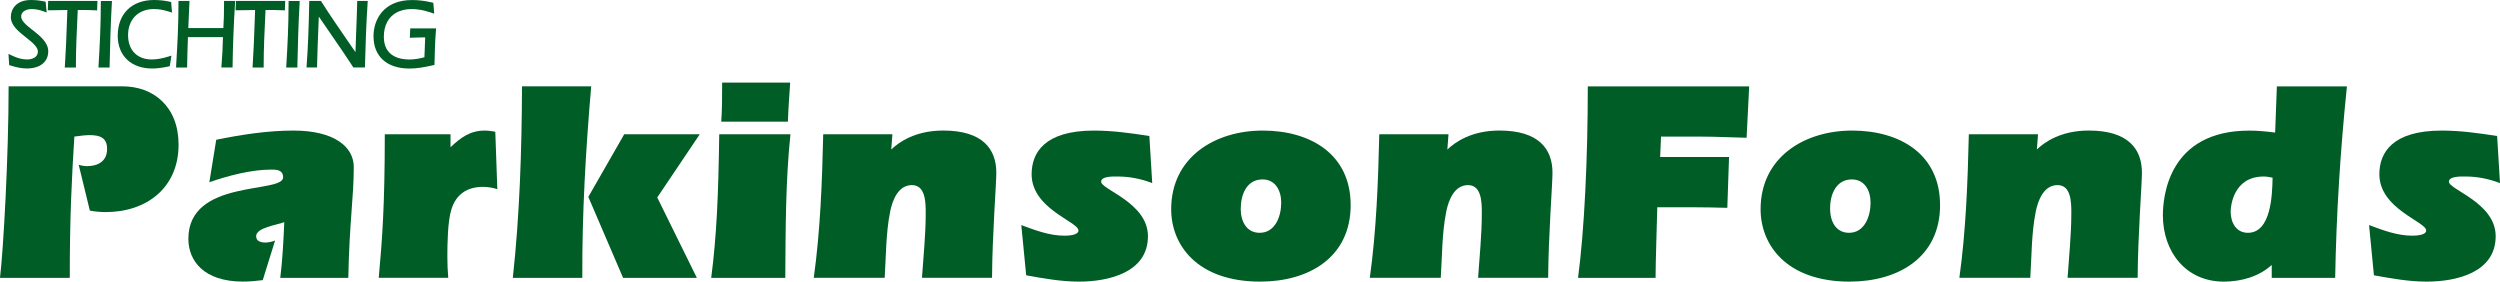
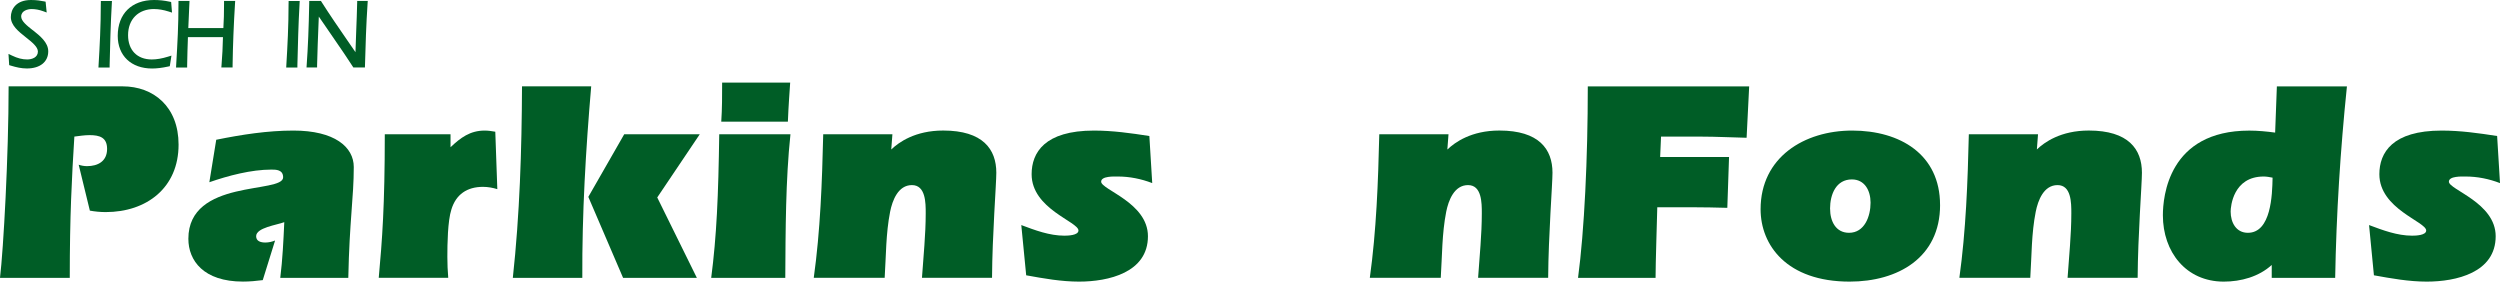
<svg xmlns="http://www.w3.org/2000/svg" id="Laag_2" data-name="Laag 2" viewBox="0 0 740.02 83.36">
  <defs>
    <style>      .cls-1 {        fill: #005d26;        stroke-width: 0px;      }    </style>
  </defs>
  <g id="Laag_1-2" data-name="Laag 1-2">
    <g>
      <g>
        <path class="cls-1" d="M23.29,48.76c.77.26,1.61.42,2.46.42,3.23,0,5.95-1.44,5.95-5.1,0-3.4-2.21-4.08-5.18-4.08-1.53,0-3.06.25-4.51.43-.76,12.16-1.36,23.54-1.36,41.82H0c1.02-8.5,2.55-36.13,2.55-56.69h33.74c9.18,0,16.57,6.03,16.57,17.25,0,12.75-9.43,19.97-21.59,19.97-1.61,0-3.23-.17-4.67-.43l-3.31-13.6h0Z" />
        <path class="cls-1" d="M64,41.37c7.57-1.53,15.21-2.72,22.87-2.72,12.15,0,17.85,4.85,17.85,10.79,0,9.01-1.27,15.81-1.62,32.81h-20.14c.68-5.44.94-10.96,1.19-16.49-2.21.85-8.33,1.62-8.33,4.16,0,1.53,1.44,1.87,2.72,1.87,1.02,0,2.04-.25,2.89-.6l-3.65,11.73c-1.96.25-3.91.43-5.87.43-11.64,0-16.15-6.2-16.15-12.67,0-17.85,28.05-13.26,28.05-18.19,0-2.29-2.12-2.29-3.48-2.29-5.95,0-12.75,1.79-18.36,3.74l2.04-12.58h0Z" />
        <path class="cls-1" d="M133.36,43.58c2.97-2.81,5.78-4.93,10.11-4.93,1.11,0,2.13.17,3.14.34l.6,17c-1.35-.42-2.8-.68-4.25-.68-4.68,0-7.99,2.21-9.35,6.71-1.1,3.4-1.19,10.29-1.19,14.02,0,2.04.09,4.16.26,6.2h-20.57c1.02-11.22,1.79-21.25,1.79-42.5h19.46v3.83h0Z" />
        <path class="cls-1" d="M151.8,82.25c2.04-18.78,2.64-37.74,2.72-56.69h20.48c-1.62,18.87-2.72,37.73-2.63,56.69h-20.57,0ZM184.78,39.75h22.35l-12.58,18.7,11.73,23.8h-21.84l-10.29-23.97,10.62-18.53h0Z" />
        <path class="cls-1" d="M233.98,39.75c-1.44,13.6-1.44,28.3-1.53,42.5h-21.93c1.61-12.41,2.12-24.22,2.38-42.5h21.08ZM233.9,24.45c-.17,2.72-.51,6.97-.68,11.56h-19.72c.26-3.91.26-7.73.26-11.56h20.14Z" />
        <path class="cls-1" d="M263.82,44.25c2.21-2.12,7.05-5.61,15.38-5.61,11.73,0,15.72,5.52,15.72,12.49,0,3.4-1.19,18.36-1.27,31.11h-20.74c.43-6.37,1.11-12.75,1.11-19.12,0-3.06,0-8.33-4.08-8.33s-5.78,4.5-6.46,7.9c-1.27,6.46-1.19,13.09-1.61,19.55h-20.99c1.96-14.11,2.46-28.31,2.8-42.5h20.48l-.34,4.5h0Z" />
        <path class="cls-1" d="M341.08,54.2c-3.32-1.27-6.72-1.95-10.2-1.95-1.1,0-4.93-.17-4.93,1.53,0,2.38,13.85,6.21,13.85,16.15,0,10.79-11.73,13.43-20.4,13.43-5.27,0-10.45-.93-15.64-1.87l-1.45-14.87c4.08,1.53,8.33,3.14,12.75,3.14,1.02,0,4.17-.08,4.17-1.53,0-2.63-13.86-6.37-13.86-16.66,0-6.37,3.83-12.92,18.45-12.92,5.53,0,10.96.76,16.4,1.61l.85,13.94h0Z" />
-         <path class="cls-1" d="M399.81,60.66c0,15.64-12.5,22.7-26.78,22.7-18.61,0-26.35-10.8-26.35-21.42,0-15.38,12.92-23.29,27.11-23.29s26.01,7.05,26.01,22.01h.01ZM367.26,61.77c0,3.74,1.7,7.14,5.61,7.14,4.59,0,6.38-4.85,6.38-8.92,0-3.65-1.78-6.88-5.52-6.88-4.68,0-6.46,4.42-6.46,8.67h-.01Z" />
        <path class="cls-1" d="M428.45,44.25c2.21-2.12,7.05-5.61,15.38-5.61,11.73,0,15.72,5.52,15.72,12.49,0,3.4-1.19,18.36-1.28,31.11h-20.74c.43-6.37,1.1-12.75,1.1-19.12,0-3.06,0-8.33-4.08-8.33s-5.78,4.5-6.46,7.9c-1.27,6.46-1.19,13.09-1.61,19.55h-21c1.95-14.11,2.46-28.31,2.8-42.5h20.49l-.34,4.5h.02Z" />
        <path class="cls-1" d="M491.41,46.47h20.4l-.51,15.05c-3.4-.09-6.8-.17-10.28-.17h-10.45c-.09,4.08-.51,16.66-.51,20.91h-22.95c1.87-14.03,2.89-35.27,2.89-56.69h47.77l-.76,15.21c-4.42-.09-8.93-.34-13.43-.34h-11.9l-.26,6.03h0Z" />
        <path class="cls-1" d="M574.28,60.66c0,15.64-12.5,22.7-26.78,22.7-18.61,0-26.35-10.8-26.35-21.42,0-15.38,12.92-23.29,27.11-23.29s26.01,7.05,26.01,22.01h.01ZM541.72,61.77c0,3.74,1.7,7.14,5.61,7.14,4.59,0,6.37-4.85,6.37-8.92,0-3.65-1.79-6.88-5.53-6.88-4.67,0-6.46,4.42-6.46,8.67h.01Z" />
        <path class="cls-1" d="M602.92,44.25c2.21-2.12,7.06-5.61,15.38-5.61,11.73,0,15.73,5.52,15.73,12.49,0,3.4-1.19,18.36-1.27,31.11h-20.74c.43-6.37,1.11-12.75,1.11-19.12,0-3.06,0-8.33-4.08-8.33s-5.79,4.5-6.46,7.9c-1.28,6.46-1.19,13.09-1.61,19.55h-20.99c1.95-14.11,2.46-28.31,2.8-42.5h20.48l-.34,4.5h0Z" />
        <path class="cls-1" d="M672.45,78.43c-3.82,3.48-9.1,4.93-14.2,4.93-11.22,0-18.02-8.84-18.02-19.63,0-5.44,1.61-25.07,25.58-25.07,2.55,0,5.1.25,7.65.59l.51-13.68h20.74c-1.95,18.87-3.14,37.73-3.48,56.69h-18.78v-3.82h0ZM670.07,52.25c-9.01,0-9.78,8.84-9.78,10.37,0,3.23,1.61,6.29,5.1,6.29,6.88,0,7.22-11.22,7.31-16.32-.85-.17-1.78-.34-2.63-.34h0Z" />
        <path class="cls-1" d="M740.02,54.2c-3.31-1.27-6.71-1.95-10.2-1.95-1.1,0-4.93-.17-4.93,1.53,0,2.38,13.85,6.21,13.85,16.15,0,10.79-11.73,13.43-20.4,13.43-5.27,0-10.46-.93-15.64-1.87l-1.44-14.87c4.08,1.53,8.33,3.14,12.75,3.14,1.02,0,4.16-.08,4.16-1.53,0-2.63-13.86-6.37-13.86-16.66,0-6.37,3.83-12.92,18.45-12.92,5.53,0,10.97.76,16.41,1.61l.85,13.94h0Z" />
      </g>
      <g>
        <path class="cls-1" d="M9.69,8.94c-1.76-1.39-3.42-2.71-3.42-4.05,0-1.75,2-2.21,3.06-2.21,1.16,0,2.26.21,3.48.65l1.01.37-.32-3.2-.49-.1C12.03.2,10.8,0,9.17,0,4.77,0,3.21,2.72,3.21,5.05c0,2.47,2.28,4.28,4.49,6.03,1.73,1.37,3.52,2.79,3.52,4.17,0,1.73-1.71,2.35-3.17,2.35s-2.85-.36-4.5-1.15l-1.04-.49.21,3.32.45.14c1.69.51,3.15.85,4.79.85,3.9,0,6.32-1.95,6.32-5.08,0-2.63-2.44-4.56-4.58-6.27v.02Z" />
-         <path class="cls-1" d="M14.16,3.04h.71c.79,0,1.45-.02,2.19-.03.78-.02,1.66-.04,2.88-.05-.04,1.18-.09,2.36-.13,3.54-.15,4.18-.3,8.5-.59,12.76l-.05.72h3.3v-.68c0-4.88.24-9.87.47-14.7l.08-1.64c2.16,0,3.87,0,5.03.08l.69.04.11-2.8h-14.59l-.11,2.76h0Z" />
        <path class="cls-1" d="M29.84.96c0,6.73-.33,12.73-.66,18.31l-.04.72h3.31v-.66c.15-6,.29-12.21.65-18.32l.04-.72h-3.29v.68h-.01Z" />
        <path class="cls-1" d="M45.62,2.68c1.35,0,2.81.25,4.33.74l.97.31-.26-3.14-.49-.1C48.65.16,47.12,0,45.62,0,38.98,0,34.85,4.07,34.85,10.61c0,5.88,3.99,9.67,10.17,9.67,1.42,0,2.94-.19,4.79-.59l.45-.1.49-3.13-1.04.32c-1.78.55-3.35.82-4.78.82-4.33,0-7.02-2.75-7.02-7.19,0-4.7,3.03-7.74,7.71-7.74h0Z" />
        <path class="cls-1" d="M66.32.96c0,2.85-.06,5.21-.2,7.35h-10.38c.15-3.79.17-4.21.28-6.4l.08-1.63h-3.27v.68c0,6.6-.3,11.78-.65,17.77l-.07,1.26h3.29v-.67c.05-3.17.13-5.38.2-7.38l.03-.95h10.37c-.06,2.89-.2,5.6-.42,8.26l-.06.73h3.33v-.67c.09-5.9.33-12.06.72-18.31l.05-.72h-3.3s0,.68,0,.68Z" />
-         <path class="cls-1" d="M69.74,3.04h.7c.79,0,1.45-.02,2.19-.03.78-.02,1.66-.04,2.88-.05-.05,1.21-.09,2.41-.13,3.63-.15,4.15-.3,8.45-.58,12.67l-.05.72h3.3v-.68c0-4.88.24-9.87.47-14.7l.08-1.64c2.16,0,3.87,0,5.03.08l.69.04.11-2.8h-14.59l-.11,2.76h.01Z" />
        <path class="cls-1" d="M85.42.96c0,6.73-.33,12.73-.66,18.31l-.04.72h3.31v-.66c.15-6,.29-12.21.65-18.32l.04-.72h-3.29v.68h0Z" />
        <path class="cls-1" d="M105.72.94c-.06,2.77-.17,5.55-.28,8.31-.08,2.07-.17,4.13-.22,6.19-.78-1.14-1.56-2.27-2.35-3.41-2.56-3.71-5.21-7.56-7.68-11.44l-.2-.32h-3.46v.67c-.14,7.36-.37,13-.75,18.31l-.05.73h3.13v-.66c.1-4.18.26-8.19.43-12.43l.08-1.98c1.52,2.23,2.84,4.14,3.99,5.81,2.76,4.01,4.58,6.66,6.03,8.94l.2.31h3.43l.02-.66c.16-5.87.35-12.11.77-18.32l.05-.72h-3.13v.66h0Z" />
-         <path class="cls-1" d="M121.43,8.39l-.11,2.8.74-.04c1.06-.05,2.1-.08,3.16-.08h.64l-.23,5.88c-1.59.44-3.09.66-4.46.66-2.82,0-7.55-.87-7.55-6.72,0-6.81,5.51-10.02,13.93-7.17l.98.33-.26-3.22-.48-.11c-1.96-.47-3.91-.71-5.8-.71-8.44,0-11.43,5.77-11.43,10.72,0,5.99,3.99,9.56,10.66,9.56,2.19,0,4.32-.38,6.86-.95l.52-.12.02-.68c.08-3.08.16-6.27.41-9.41l.06-.73h-7.66Z" />
      </g>
    </g>
  </g>
</svg>